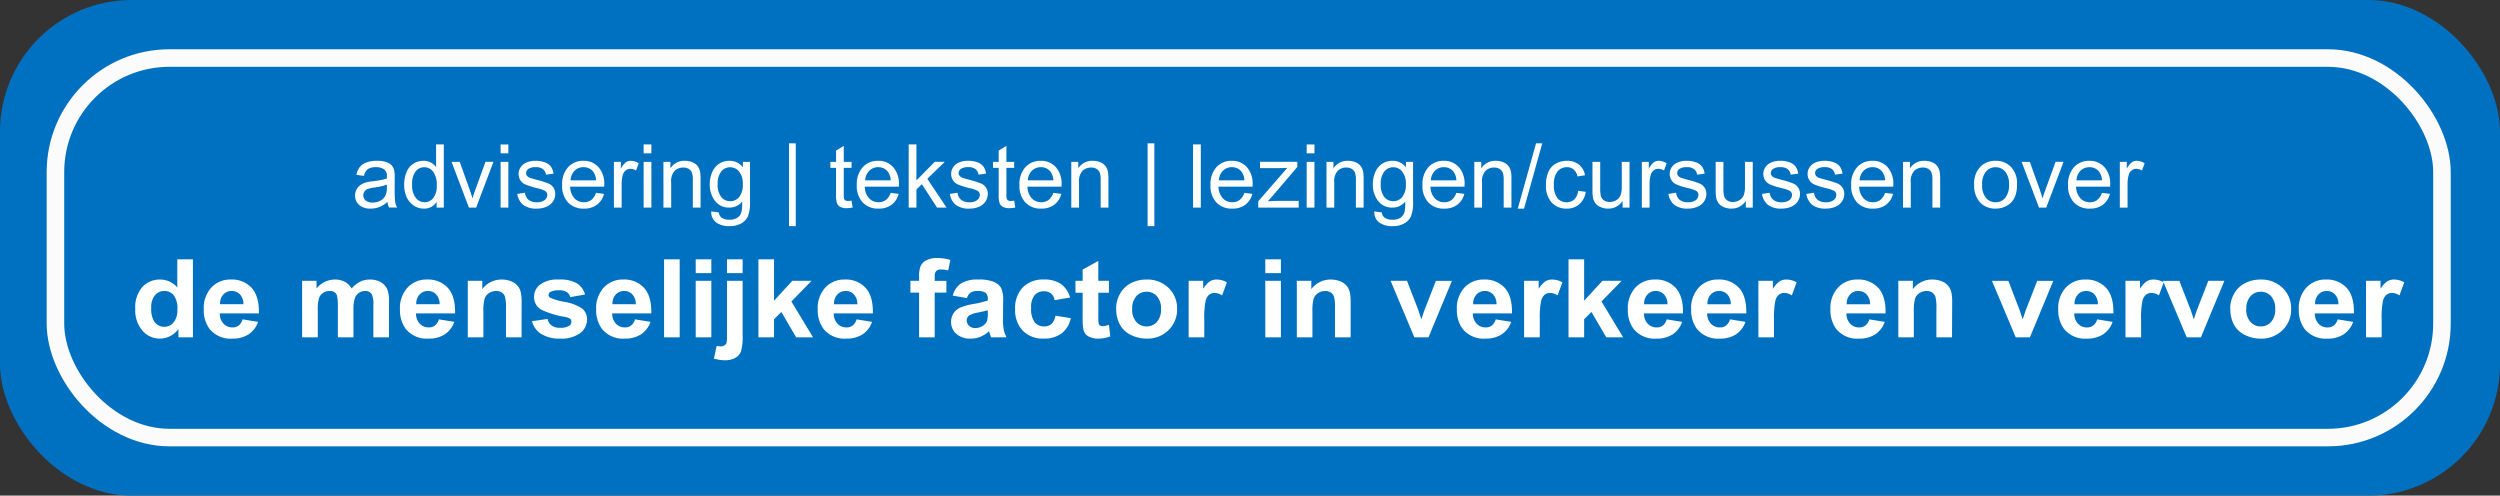
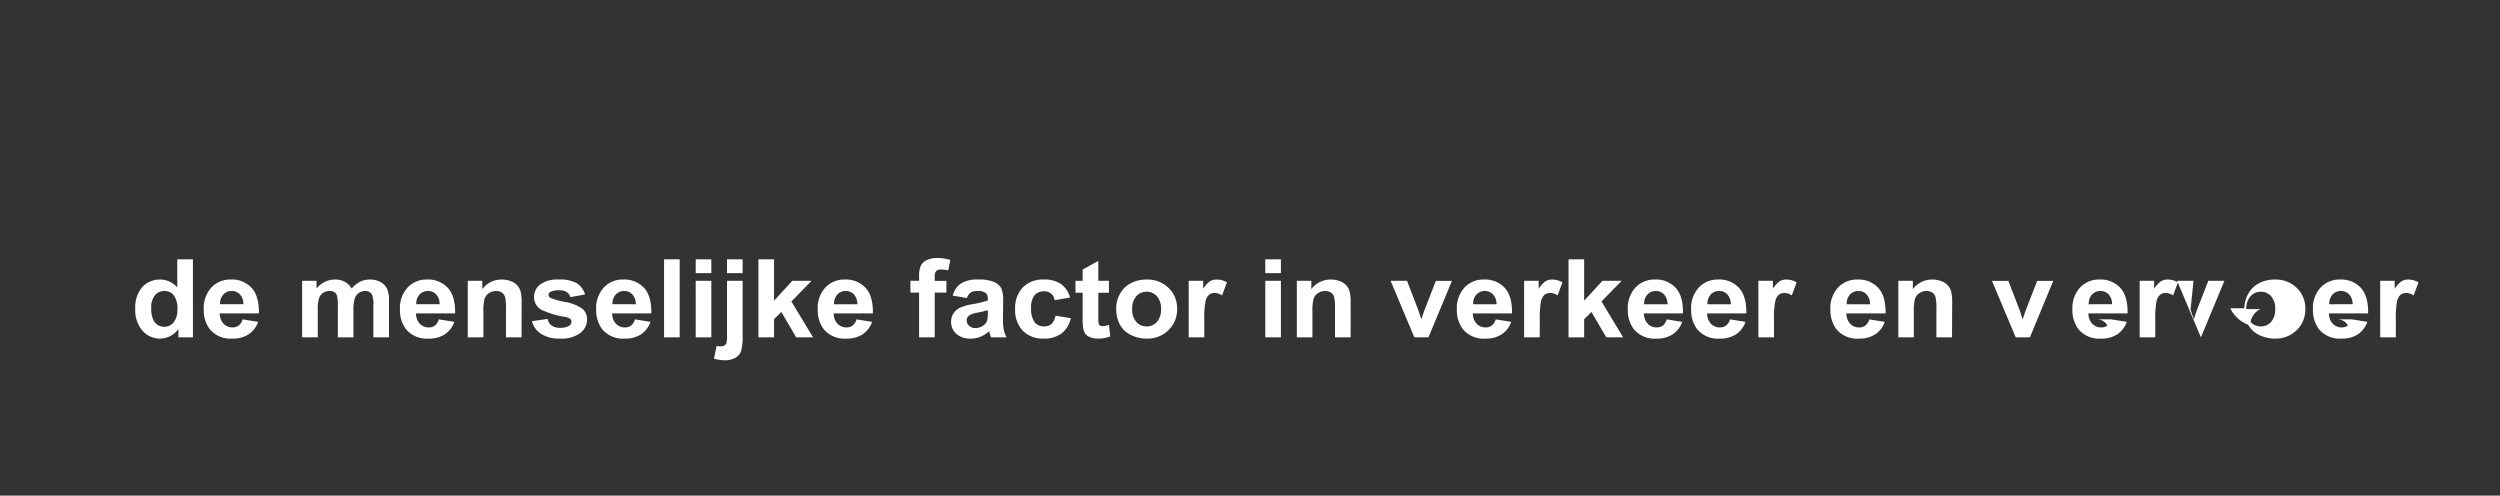
<svg xmlns="http://www.w3.org/2000/svg" width="570" height="113" viewBox="0 0 570 113">
  <rect x="0" y="0" width="570" height="113" fill="#333333" stroke="none" />
  <g id="bord_home" transform="translate(-0.312)">
    <g id="blauw_bord" data-name="blauw bord" transform="translate(0.312)">
-       <rect id="Rectangle_4" data-name="Rectangle 4" width="570" height="113" rx="30" fill="#0070c0" />
      <g id="Rectangle_5" data-name="Rectangle 5" transform="translate(10.642 11.233)" fill="none" stroke="#fbfbfb" stroke-width="4">
        <rect width="548.125" height="90.533" rx="28" stroke="none" />
-         <rect x="2" y="2" width="544.125" height="86.533" rx="26" fill="none" />
      </g>
    </g>
-     <path id="Path_5" data-name="Path 5" d="M8.625-11.4a6.574,6.574,0,0,1-1.888,1.179,5.451,5.451,0,0,1-1.947.344,3.785,3.785,0,0,1-2.639-.84,2.773,2.773,0,0,1-.922-2.146,2.857,2.857,0,0,1,.348-1.4,2.885,2.885,0,0,1,.912-1.017,4.287,4.287,0,0,1,1.27-.579,12.6,12.6,0,0,1,1.57-.265,16.123,16.123,0,0,0,3.149-.609q.01-.363.01-.462a1.953,1.953,0,0,0-.5-1.522,2.953,2.953,0,0,0-2.011-.6,3.115,3.115,0,0,0-1.839.437,2.671,2.671,0,0,0-.878,1.547l-1.727-.236a4.286,4.286,0,0,1,.775-1.792,3.4,3.4,0,0,1,1.56-1.051,6.949,6.949,0,0,1,2.364-.368,6.251,6.251,0,0,1,2.168.314,2.856,2.856,0,0,1,1.226.791,2.782,2.782,0,0,1,.549,1.2,9.966,9.966,0,0,1,.088,1.63v2.357a25.05,25.05,0,0,0,.113,3.118,3.937,3.937,0,0,0,.446,1.252H8.978A3.752,3.752,0,0,1,8.625-11.4Zm-.147-3.948a12.942,12.942,0,0,1-2.884.668,6.664,6.664,0,0,0-1.54.354,1.536,1.536,0,0,0-.7.575,1.511,1.511,0,0,0-.245.84,1.506,1.506,0,0,0,.535,1.179,2.3,2.3,0,0,0,1.565.471A3.638,3.638,0,0,0,7.026-11.7a2.75,2.75,0,0,0,1.167-1.223A4.275,4.275,0,0,0,8.478-14.7ZM19.82-10.109v-1.316a3.239,3.239,0,0,1-2.914,1.552,4.082,4.082,0,0,1-2.291-.688A4.52,4.52,0,0,1,13-12.481a6.643,6.643,0,0,1-.574-2.834,7.424,7.424,0,0,1,.52-2.834A4.1,4.1,0,0,1,14.5-20.1a4.166,4.166,0,0,1,2.325-.678,3.471,3.471,0,0,1,1.677.4,3.508,3.508,0,0,1,1.2,1.036v-5.166h1.756v14.4Zm-5.582-5.206a4.534,4.534,0,0,0,.844,3,2.543,2.543,0,0,0,1.991.992,2.5,2.5,0,0,0,1.967-.948,4.374,4.374,0,0,0,.809-2.893,4.91,4.91,0,0,0-.824-3.143,2.533,2.533,0,0,0-2.031-1,2.445,2.445,0,0,0-1.967.963A4.755,4.755,0,0,0,14.238-15.314Zm12.951,5.206L23.225-20.539h1.864l2.237,6.247q.363,1.012.667,2.1.235-.825.657-1.984l2.315-6.365H32.78L28.837-10.109ZM34.41-22.474v-2.033h1.766v2.033Zm0,12.366V-20.539h1.766v10.431Zm3.808-3.114,1.746-.275a2.445,2.445,0,0,0,.819,1.611,2.853,2.853,0,0,0,1.879.56,2.758,2.758,0,0,0,1.805-.5,1.484,1.484,0,0,0,.589-1.164,1.074,1.074,0,0,0-.52-.943,7.652,7.652,0,0,0-1.805-.6,16.457,16.457,0,0,1-2.693-.85A2.609,2.609,0,0,1,38.9-16.37a2.63,2.63,0,0,1-.387-1.4,2.689,2.689,0,0,1,.319-1.292,2.861,2.861,0,0,1,.868-.987,3.638,3.638,0,0,1,1.123-.516,5.335,5.335,0,0,1,1.525-.211,6.023,6.023,0,0,1,2.153.354,2.929,2.929,0,0,1,1.368.958,3.745,3.745,0,0,1,.608,1.616l-1.727.236a1.891,1.891,0,0,0-.682-1.257,2.492,2.492,0,0,0-1.594-.452,2.884,2.884,0,0,0-1.736.4,1.173,1.173,0,0,0-.52.943.977.977,0,0,0,.216.619,1.557,1.557,0,0,0,.677.471q.265.1,1.56.452a21.7,21.7,0,0,1,2.614.82,2.653,2.653,0,0,1,1.162.928,2.593,2.593,0,0,1,.422,1.513,2.971,2.971,0,0,1-.515,1.665A3.33,3.33,0,0,1,44.869-10.3a5.4,5.4,0,0,1-2.2.427,4.891,4.891,0,0,1-3.1-.845A3.929,3.929,0,0,1,38.218-13.222Zm17.944-.246,1.825.226a4.458,4.458,0,0,1-1.6,2.485,4.8,4.8,0,0,1-2.982.884,4.763,4.763,0,0,1-3.625-1.409,5.511,5.511,0,0,1-1.339-3.953,5.768,5.768,0,0,1,1.354-4.086,4.58,4.58,0,0,1,3.512-1.454,4.451,4.451,0,0,1,3.414,1.424,5.663,5.663,0,0,1,1.324,4.007q0,.157-.01.471H50.266a4.011,4.011,0,0,0,.971,2.632,2.889,2.889,0,0,0,2.178.913,2.7,2.7,0,0,0,1.658-.511A3.39,3.39,0,0,0,56.161-13.468Zm-5.8-2.858h5.817a3.536,3.536,0,0,0-.667-1.974,2.7,2.7,0,0,0-2.188-1.021,2.8,2.8,0,0,0-2.045.815A3.228,3.228,0,0,0,50.364-16.326Zm9.88,6.217V-20.539h1.589v1.581a4.314,4.314,0,0,1,1.123-1.463,1.959,1.959,0,0,1,1.133-.354,3.441,3.441,0,0,1,1.815.57l-.608,1.64A2.524,2.524,0,0,0,64-18.948a1.68,1.68,0,0,0-1.04.349,1.889,1.889,0,0,0-.657.967,6.894,6.894,0,0,0-.294,2.063v5.461Zm6.78-12.366v-2.033H68.79v2.033Zm0,12.366V-20.539H68.79v10.431Zm4.514,0V-20.539h1.589v1.483a3.744,3.744,0,0,1,3.316-1.719,4.345,4.345,0,0,1,1.731.339,2.724,2.724,0,0,1,1.182.889,3.414,3.414,0,0,1,.549,1.306,10.136,10.136,0,0,1,.1,1.719v6.414H78.238v-6.345a4.769,4.769,0,0,0-.206-1.616,1.7,1.7,0,0,0-.731-.854,2.322,2.322,0,0,0-1.231-.319,2.859,2.859,0,0,0-1.947.717,3.54,3.54,0,0,0-.819,2.721v5.7Zm10.91.864,1.717.255a1.639,1.639,0,0,0,.6,1.159,2.937,2.937,0,0,0,1.8.491,3.15,3.15,0,0,0,1.893-.491,2.417,2.417,0,0,0,.9-1.375,11.3,11.3,0,0,0,.128-2.269A3.63,3.63,0,0,1,86.6-10.109a3.93,3.93,0,0,1-3.326-1.552,5.981,5.981,0,0,1-1.177-3.722,6.936,6.936,0,0,1,.54-2.755,4.321,4.321,0,0,1,1.565-1.95,4.221,4.221,0,0,1,2.408-.688,3.733,3.733,0,0,1,3.041,1.493v-1.257h1.628v9.016a8.561,8.561,0,0,1-.5,3.452,3.626,3.626,0,0,1-1.57,1.606,5.434,5.434,0,0,1-2.644.589,4.981,4.981,0,0,1-3.012-.84A2.841,2.841,0,0,1,82.448-9.244Zm1.462-6.266a4.529,4.529,0,0,0,.814,3,2.584,2.584,0,0,0,2.04.943,2.608,2.608,0,0,0,2.04-.938,4.382,4.382,0,0,0,.824-2.942,4.281,4.281,0,0,0-.849-2.888,2.623,2.623,0,0,0-2.045-.972,2.548,2.548,0,0,0-2,.958A4.256,4.256,0,0,0,83.91-15.511Zm16.258,9.635V-24.753h1.54V-5.875Zm14.257-5.815.255,1.562a6.542,6.542,0,0,1-1.334.157,3.017,3.017,0,0,1-1.491-.3,1.7,1.7,0,0,1-.746-.8,6.337,6.337,0,0,1-.216-2.087v-6H109.6v-1.375h1.295v-2.583l1.756-1.061v3.644h1.776v1.375h-1.776v6.1a3.084,3.084,0,0,0,.093.972.736.736,0,0,0,.3.344,1.174,1.174,0,0,0,.6.128A5.737,5.737,0,0,0,114.424-11.69Zm8.919-1.778,1.825.226a4.458,4.458,0,0,1-1.6,2.485,4.8,4.8,0,0,1-2.982.884,4.763,4.763,0,0,1-3.625-1.409,5.511,5.511,0,0,1-1.339-3.953,5.768,5.768,0,0,1,1.354-4.086,4.58,4.58,0,0,1,3.512-1.454,4.451,4.451,0,0,1,3.414,1.424,5.663,5.663,0,0,1,1.324,4.007q0,.157-.01.471h-7.769a4.011,4.011,0,0,0,.971,2.632,2.889,2.889,0,0,0,2.178.913,2.7,2.7,0,0,0,1.658-.511A3.39,3.39,0,0,0,123.343-13.468Zm-5.8-2.858h5.817A3.536,3.536,0,0,0,122.7-18.3a2.7,2.7,0,0,0-2.188-1.021,2.8,2.8,0,0,0-2.045.815A3.228,3.228,0,0,0,117.545-16.326Zm9.909,6.217v-14.4h1.766V-16.3l4.179-4.243h2.286L131.7-16.67l4.385,6.561H133.91l-3.443-5.333-1.246,1.2v4.135Zm9.39-3.114,1.746-.275a2.445,2.445,0,0,0,.819,1.611,2.853,2.853,0,0,0,1.879.56,2.757,2.757,0,0,0,1.805-.5,1.484,1.484,0,0,0,.589-1.164,1.074,1.074,0,0,0-.52-.943,7.652,7.652,0,0,0-1.805-.6,16.458,16.458,0,0,1-2.693-.85,2.609,2.609,0,0,1-1.138-.992,2.63,2.63,0,0,1-.387-1.4,2.689,2.689,0,0,1,.319-1.292,2.861,2.861,0,0,1,.868-.987,3.638,3.638,0,0,1,1.123-.516,5.335,5.335,0,0,1,1.525-.211,6.023,6.023,0,0,1,2.153.354,2.929,2.929,0,0,1,1.368.958,3.745,3.745,0,0,1,.608,1.616l-1.727.236a1.891,1.891,0,0,0-.682-1.257,2.492,2.492,0,0,0-1.594-.452,2.884,2.884,0,0,0-1.736.4,1.173,1.173,0,0,0-.52.943.977.977,0,0,0,.216.619,1.557,1.557,0,0,0,.677.471q.265.1,1.56.452a21.693,21.693,0,0,1,2.614.82,2.653,2.653,0,0,1,1.162.928,2.593,2.593,0,0,1,.422,1.513,2.971,2.971,0,0,1-.515,1.665A3.33,3.33,0,0,1,143.5-10.3a5.4,5.4,0,0,1-2.2.427,4.891,4.891,0,0,1-3.1-.845A3.929,3.929,0,0,1,136.844-13.222Zm14.667,1.532.255,1.562a6.542,6.542,0,0,1-1.334.157,3.017,3.017,0,0,1-1.491-.3,1.7,1.7,0,0,1-.746-.8,6.338,6.338,0,0,1-.216-2.087v-6h-1.295v-1.375h1.295v-2.583l1.756-1.061v3.644h1.776v1.375h-1.776v6.1a3.084,3.084,0,0,0,.093.972.736.736,0,0,0,.3.344,1.174,1.174,0,0,0,.6.128A5.737,5.737,0,0,0,151.511-11.69Zm8.919-1.778,1.825.226a4.458,4.458,0,0,1-1.6,2.485,4.8,4.8,0,0,1-2.982.884,4.762,4.762,0,0,1-3.625-1.409,5.511,5.511,0,0,1-1.339-3.953,5.768,5.768,0,0,1,1.354-4.086,4.58,4.58,0,0,1,3.512-1.454,4.451,4.451,0,0,1,3.414,1.424,5.663,5.663,0,0,1,1.324,4.007q0,.157-.01.471h-7.769a4.011,4.011,0,0,0,.971,2.632,2.889,2.889,0,0,0,2.178.913,2.7,2.7,0,0,0,1.658-.511A3.39,3.39,0,0,0,160.43-13.468Zm-5.8-2.858h5.817a3.536,3.536,0,0,0-.667-1.974,2.705,2.705,0,0,0-2.188-1.021,2.8,2.8,0,0,0-2.045.815A3.228,3.228,0,0,0,154.632-16.326Zm9.9,6.217V-20.539h1.589v1.483a3.744,3.744,0,0,1,3.316-1.719,4.345,4.345,0,0,1,1.731.339,2.724,2.724,0,0,1,1.182.889,3.414,3.414,0,0,1,.549,1.306,10.133,10.133,0,0,1,.1,1.719v6.414h-1.766v-6.345a4.769,4.769,0,0,0-.206-1.616,1.7,1.7,0,0,0-.731-.854,2.322,2.322,0,0,0-1.231-.319,2.859,2.859,0,0,0-1.947.717,3.54,3.54,0,0,0-.819,2.721v5.7Zm17.4,4.233V-24.753h1.54V-5.875Zm10.362-4.233v-14.4h1.766v14.4Zm11.695-3.359,1.825.226a4.458,4.458,0,0,1-1.6,2.485,4.8,4.8,0,0,1-2.982.884,4.763,4.763,0,0,1-3.625-1.409,5.511,5.511,0,0,1-1.339-3.953,5.768,5.768,0,0,1,1.354-4.086,4.58,4.58,0,0,1,3.512-1.454,4.451,4.451,0,0,1,3.414,1.424,5.663,5.663,0,0,1,1.324,4.007q0,.157-.01.471h-7.769a4.011,4.011,0,0,0,.971,2.632,2.889,2.889,0,0,0,2.178.913,2.7,2.7,0,0,0,1.658-.511A3.39,3.39,0,0,0,203.985-13.468Zm-5.8-2.858H204a3.536,3.536,0,0,0-.667-1.974,2.705,2.705,0,0,0-2.188-1.021,2.8,2.8,0,0,0-2.045.815A3.228,3.228,0,0,0,198.187-16.326Zm8.968,6.217v-1.434l6.632-7.622q-1.128.059-1.991.059h-4.248v-1.434h8.515v1.169l-5.641,6.62-1.089,1.208q1.187-.088,2.227-.088h4.817v1.522ZM218.2-22.474v-2.033h1.766v2.033Zm0,12.366V-20.539h1.766v10.431Zm4.514,0V-20.539h1.589v1.483a3.744,3.744,0,0,1,3.316-1.719,4.345,4.345,0,0,1,1.731.339,2.724,2.724,0,0,1,1.182.889,3.415,3.415,0,0,1,.549,1.306,10.136,10.136,0,0,1,.1,1.719v6.414h-1.766v-6.345a4.768,4.768,0,0,0-.206-1.616,1.7,1.7,0,0,0-.731-.854,2.322,2.322,0,0,0-1.231-.319,2.859,2.859,0,0,0-1.947.717,3.54,3.54,0,0,0-.819,2.721v5.7Zm10.91.864,1.717.255a1.638,1.638,0,0,0,.6,1.159,2.937,2.937,0,0,0,1.8.491,3.15,3.15,0,0,0,1.893-.491,2.417,2.417,0,0,0,.9-1.375,11.3,11.3,0,0,0,.128-2.269,3.63,3.63,0,0,1-2.884,1.365,3.93,3.93,0,0,1-3.326-1.552,5.981,5.981,0,0,1-1.177-3.722,6.936,6.936,0,0,1,.54-2.755,4.321,4.321,0,0,1,1.565-1.95,4.221,4.221,0,0,1,2.408-.688,3.733,3.733,0,0,1,3.041,1.493v-1.257h1.628v9.016a8.561,8.561,0,0,1-.5,3.452,3.626,3.626,0,0,1-1.57,1.606,5.434,5.434,0,0,1-2.644.589,4.981,4.981,0,0,1-3.012-.84A2.841,2.841,0,0,1,233.626-9.244Zm1.462-6.266a4.529,4.529,0,0,0,.814,3,2.584,2.584,0,0,0,2.04.943,2.608,2.608,0,0,0,2.04-.938,4.382,4.382,0,0,0,.824-2.942,4.281,4.281,0,0,0-.849-2.888,2.623,2.623,0,0,0-2.045-.972,2.548,2.548,0,0,0-2,.958A4.256,4.256,0,0,0,235.088-15.511Zm17.228,2.043,1.825.226a4.458,4.458,0,0,1-1.6,2.485,4.8,4.8,0,0,1-2.982.884,4.763,4.763,0,0,1-3.625-1.409,5.511,5.511,0,0,1-1.339-3.953,5.768,5.768,0,0,1,1.354-4.086,4.58,4.58,0,0,1,3.512-1.454,4.451,4.451,0,0,1,3.414,1.424,5.663,5.663,0,0,1,1.324,4.007q0,.157-.01.471H246.42a4.011,4.011,0,0,0,.971,2.632,2.889,2.889,0,0,0,2.178.913,2.7,2.7,0,0,0,1.658-.511A3.39,3.39,0,0,0,252.316-13.468Zm-5.8-2.858h5.817a3.536,3.536,0,0,0-.667-1.974,2.705,2.705,0,0,0-2.188-1.021,2.8,2.8,0,0,0-2.045.815A3.228,3.228,0,0,0,246.518-16.326Zm9.9,6.217V-20.539h1.589v1.483a3.744,3.744,0,0,1,3.316-1.719,4.346,4.346,0,0,1,1.731.339,2.724,2.724,0,0,1,1.182.889,3.413,3.413,0,0,1,.549,1.306,10.127,10.127,0,0,1,.1,1.719v6.414h-1.766v-6.345a4.769,4.769,0,0,0-.206-1.616,1.7,1.7,0,0,0-.731-.854,2.322,2.322,0,0,0-1.231-.319,2.859,2.859,0,0,0-1.947.717,3.54,3.54,0,0,0-.819,2.721v5.7Zm9.909.246,4.169-14.89h1.413L267.75-9.863Zm13.765-4.066,1.736.226a4.511,4.511,0,0,1-1.457,2.814,4.241,4.241,0,0,1-2.879,1.017,4.47,4.47,0,0,1-3.438-1.4,5.683,5.683,0,0,1-1.3-4.012,7.268,7.268,0,0,1,.559-2.956,3.9,3.9,0,0,1,1.7-1.9,5.045,5.045,0,0,1,2.487-.634,4.319,4.319,0,0,1,2.776.859,3.942,3.942,0,0,1,1.383,2.441l-1.717.265a2.855,2.855,0,0,0-.868-1.581,2.245,2.245,0,0,0-1.506-.53,2.739,2.739,0,0,0-2.168.958,4.55,4.55,0,0,0-.834,3.03,4.7,4.7,0,0,0,.8,3.055,2.616,2.616,0,0,0,2.1.953,2.472,2.472,0,0,0,1.736-.638A3.17,3.17,0,0,0,280.092-13.929Zm10.135,3.821v-1.532a3.812,3.812,0,0,1-3.306,1.768,4.208,4.208,0,0,1-1.722-.354,2.835,2.835,0,0,1-1.187-.889,3.333,3.333,0,0,1-.544-1.311,8.985,8.985,0,0,1-.108-1.65v-6.463h1.766v5.785a10.322,10.322,0,0,0,.108,1.866,1.844,1.844,0,0,0,.706,1.1,2.187,2.187,0,0,0,1.334.4,2.9,2.9,0,0,0,1.491-.408,2.266,2.266,0,0,0,.986-1.11,5.575,5.575,0,0,0,.289-2.038v-5.589h1.766v10.431Zm4.386,0V-20.539H296.2v1.581a4.314,4.314,0,0,1,1.123-1.463,1.959,1.959,0,0,1,1.133-.354,3.441,3.441,0,0,1,1.815.57l-.608,1.64a2.524,2.524,0,0,0-1.295-.383,1.68,1.68,0,0,0-1.04.349,1.889,1.889,0,0,0-.657.967,6.894,6.894,0,0,0-.294,2.063v5.461Zm6.064-3.114,1.746-.275a2.444,2.444,0,0,0,.819,1.611,2.853,2.853,0,0,0,1.879.56,2.757,2.757,0,0,0,1.805-.5,1.484,1.484,0,0,0,.589-1.164,1.074,1.074,0,0,0-.52-.943,7.653,7.653,0,0,0-1.805-.6,16.459,16.459,0,0,1-2.693-.85,2.609,2.609,0,0,1-1.138-.992,2.63,2.63,0,0,1-.388-1.4,2.689,2.689,0,0,1,.319-1.292,2.861,2.861,0,0,1,.868-.987,3.637,3.637,0,0,1,1.123-.516,5.335,5.335,0,0,1,1.525-.211,6.023,6.023,0,0,1,2.153.354,2.929,2.929,0,0,1,1.368.958,3.745,3.745,0,0,1,.608,1.616l-1.727.236a1.891,1.891,0,0,0-.682-1.257,2.492,2.492,0,0,0-1.594-.452,2.884,2.884,0,0,0-1.736.4,1.173,1.173,0,0,0-.52.943.977.977,0,0,0,.216.619,1.557,1.557,0,0,0,.677.471q.265.1,1.56.452a21.694,21.694,0,0,1,2.614.82,2.653,2.653,0,0,1,1.162.928,2.593,2.593,0,0,1,.422,1.513,2.971,2.971,0,0,1-.515,1.665,3.33,3.33,0,0,1-1.486,1.208,5.4,5.4,0,0,1-2.2.427,4.891,4.891,0,0,1-3.1-.845A3.93,3.93,0,0,1,300.677-13.222Zm17.64,3.114v-1.532a3.812,3.812,0,0,1-3.306,1.768,4.209,4.209,0,0,1-1.722-.354,2.836,2.836,0,0,1-1.187-.889,3.333,3.333,0,0,1-.544-1.311,8.989,8.989,0,0,1-.108-1.65v-6.463h1.766v5.785a10.319,10.319,0,0,0,.108,1.866,1.844,1.844,0,0,0,.706,1.1,2.187,2.187,0,0,0,1.334.4,2.9,2.9,0,0,0,1.491-.408,2.265,2.265,0,0,0,.986-1.11,5.576,5.576,0,0,0,.289-2.038v-5.589H319.9v10.431Zm3.7-3.114,1.746-.275a2.444,2.444,0,0,0,.819,1.611,2.852,2.852,0,0,0,1.879.56,2.758,2.758,0,0,0,1.805-.5,1.484,1.484,0,0,0,.589-1.164,1.074,1.074,0,0,0-.52-.943,7.651,7.651,0,0,0-1.8-.6,16.456,16.456,0,0,1-2.693-.85,2.61,2.61,0,0,1-1.138-.992,2.63,2.63,0,0,1-.388-1.4,2.689,2.689,0,0,1,.319-1.292,2.861,2.861,0,0,1,.868-.987,3.637,3.637,0,0,1,1.123-.516,5.335,5.335,0,0,1,1.525-.211,6.023,6.023,0,0,1,2.153.354,2.928,2.928,0,0,1,1.368.958,3.745,3.745,0,0,1,.608,1.616l-1.727.236a1.891,1.891,0,0,0-.682-1.257,2.492,2.492,0,0,0-1.594-.452,2.884,2.884,0,0,0-1.736.4,1.173,1.173,0,0,0-.52.943.977.977,0,0,0,.216.619,1.557,1.557,0,0,0,.677.471q.265.1,1.56.452a21.7,21.7,0,0,1,2.614.82,2.653,2.653,0,0,1,1.162.928,2.593,2.593,0,0,1,.422,1.513,2.97,2.97,0,0,1-.515,1.665,3.329,3.329,0,0,1-1.486,1.208,5.4,5.4,0,0,1-2.2.427,4.891,4.891,0,0,1-3.1-.845A3.93,3.93,0,0,1,322.017-13.222Zm10.106,0,1.746-.275a2.445,2.445,0,0,0,.819,1.611,2.852,2.852,0,0,0,1.879.56,2.757,2.757,0,0,0,1.8-.5,1.484,1.484,0,0,0,.589-1.164,1.074,1.074,0,0,0-.52-.943,7.652,7.652,0,0,0-1.805-.6,16.457,16.457,0,0,1-2.693-.85,2.609,2.609,0,0,1-1.138-.992,2.63,2.63,0,0,1-.388-1.4,2.689,2.689,0,0,1,.319-1.292,2.861,2.861,0,0,1,.868-.987,3.638,3.638,0,0,1,1.123-.516,5.335,5.335,0,0,1,1.525-.211,6.023,6.023,0,0,1,2.153.354,2.928,2.928,0,0,1,1.368.958,3.744,3.744,0,0,1,.608,1.616l-1.727.236a1.891,1.891,0,0,0-.682-1.257,2.492,2.492,0,0,0-1.594-.452,2.884,2.884,0,0,0-1.736.4,1.173,1.173,0,0,0-.52.943.977.977,0,0,0,.216.619,1.557,1.557,0,0,0,.677.471q.265.1,1.56.452a21.7,21.7,0,0,1,2.614.82,2.653,2.653,0,0,1,1.162.928,2.593,2.593,0,0,1,.422,1.513,2.971,2.971,0,0,1-.515,1.665,3.33,3.33,0,0,1-1.486,1.208,5.4,5.4,0,0,1-2.2.427,4.891,4.891,0,0,1-3.1-.845A3.929,3.929,0,0,1,332.122-13.222Zm17.944-.246,1.825.226a4.458,4.458,0,0,1-1.6,2.485,4.8,4.8,0,0,1-2.982.884,4.763,4.763,0,0,1-3.625-1.409,5.511,5.511,0,0,1-1.339-3.953,5.768,5.768,0,0,1,1.354-4.086,4.58,4.58,0,0,1,3.512-1.454,4.451,4.451,0,0,1,3.414,1.424,5.663,5.663,0,0,1,1.324,4.007q0,.157-.01.471h-7.769a4.01,4.01,0,0,0,.971,2.632,2.889,2.889,0,0,0,2.178.913,2.7,2.7,0,0,0,1.658-.511A3.391,3.391,0,0,0,350.066-13.468Zm-5.8-2.858h5.817a3.536,3.536,0,0,0-.667-1.974,2.7,2.7,0,0,0-2.188-1.021,2.8,2.8,0,0,0-2.045.815A3.228,3.228,0,0,0,344.269-16.326Zm9.9,6.217V-20.539h1.589v1.483a3.744,3.744,0,0,1,3.316-1.719,4.346,4.346,0,0,1,1.731.339,2.724,2.724,0,0,1,1.182.889,3.415,3.415,0,0,1,.549,1.306,10.139,10.139,0,0,1,.1,1.719v6.414h-1.766v-6.345a4.769,4.769,0,0,0-.206-1.616,1.7,1.7,0,0,0-.731-.854,2.322,2.322,0,0,0-1.231-.319,2.859,2.859,0,0,0-1.947.717,3.54,3.54,0,0,0-.819,2.721v5.7Zm16.219-5.215A5.38,5.38,0,0,1,372-19.616a4.844,4.844,0,0,1,3.277-1.159,4.671,4.671,0,0,1,3.512,1.409,5.366,5.366,0,0,1,1.364,3.894,6.908,6.908,0,0,1-.6,3.168,4.273,4.273,0,0,1-1.756,1.792,5.108,5.108,0,0,1-2.516.638,4.68,4.68,0,0,1-3.536-1.4A5.615,5.615,0,0,1,370.387-15.324Zm1.815,0a4.447,4.447,0,0,0,.873,3,2.8,2.8,0,0,0,2.2,1,2.781,2.781,0,0,0,2.188-1,4.552,4.552,0,0,0,.873-3.055,4.313,4.313,0,0,0-.878-2.932,2.791,2.791,0,0,0-2.183-1,2.8,2.8,0,0,0-2.2.992A4.427,4.427,0,0,0,372.2-15.324Zm12.97,5.215-3.963-10.431h1.864l2.237,6.247q.363,1.012.667,2.1.235-.825.657-1.984l2.315-6.365h1.815L386.82-10.109Zm14.344-3.359,1.825.226a4.458,4.458,0,0,1-1.6,2.485,4.8,4.8,0,0,1-2.982.884,4.763,4.763,0,0,1-3.625-1.409,5.511,5.511,0,0,1-1.339-3.953,5.768,5.768,0,0,1,1.354-4.086,4.58,4.58,0,0,1,3.512-1.454,4.451,4.451,0,0,1,3.414,1.424,5.663,5.663,0,0,1,1.324,4.007q0,.157-.01.471H393.62a4.011,4.011,0,0,0,.971,2.632,2.889,2.889,0,0,0,2.178.913,2.7,2.7,0,0,0,1.658-.511A3.391,3.391,0,0,0,399.515-13.468Zm-5.8-2.858h5.817a3.536,3.536,0,0,0-.667-1.974,2.705,2.705,0,0,0-2.188-1.021,2.8,2.8,0,0,0-2.045.815A3.228,3.228,0,0,0,393.718-16.326Zm9.88,6.217V-20.539h1.589v1.581a4.315,4.315,0,0,1,1.123-1.463,1.959,1.959,0,0,1,1.133-.354,3.441,3.441,0,0,1,1.815.57l-.608,1.64a2.524,2.524,0,0,0-1.295-.383,1.681,1.681,0,0,0-1.04.349,1.889,1.889,0,0,0-.657.967,6.893,6.893,0,0,0-.294,2.063v5.461Z" transform="translate(80.039 57.438)" fill="#fff" />
-     <path id="Path_4" data-name="Path 4" d="M14.869-12.487H11.56V-14.38a5.281,5.281,0,0,1-1.946,1.644,5.174,5.174,0,0,1-2.263.54,5.223,5.223,0,0,1-3.974-1.79,7.077,7.077,0,0,1-1.654-4.993,6.992,6.992,0,0,1,1.61-4.981,5.358,5.358,0,0,1,4.069-1.7,5.131,5.131,0,0,1,3.9,1.8v-6.406h3.562ZM5.361-19.209a5.686,5.686,0,0,0,.6,2.985,2.716,2.716,0,0,0,2.409,1.335,2.664,2.664,0,0,0,2.092-1,4.479,4.479,0,0,0,.862-2.991,4.894,4.894,0,0,0-.837-3.2,2.694,2.694,0,0,0-2.142-.977,2.725,2.725,0,0,0-2.123.965A4.228,4.228,0,0,0,5.361-19.209Zm20.816,2.621,3.55.57a5.6,5.6,0,0,1-2.161,2.845,6.562,6.562,0,0,1-3.7.977,6.138,6.138,0,0,1-5.2-2.2,7.152,7.152,0,0,1-1.331-4.441,6.926,6.926,0,0,1,1.749-5.017,5.886,5.886,0,0,1,4.424-1.814,6.106,6.106,0,0,1,4.741,1.9q1.737,1.9,1.661,5.818H20.992a3.361,3.361,0,0,0,.862,2.36,2.755,2.755,0,0,0,2.054.843,2.246,2.246,0,0,0,1.407-.437A2.679,2.679,0,0,0,26.177-16.588Zm.2-3.446a3.2,3.2,0,0,0-.8-2.251,2.5,2.5,0,0,0-1.851-.77,2.525,2.525,0,0,0-1.927.813,3.06,3.06,0,0,0-.748,2.208Zm13.387-5.338h3.283v1.759a5.365,5.365,0,0,1,4.2-2.05,4.684,4.684,0,0,1,2.244.51,4,4,0,0,1,1.559,1.541,6.164,6.164,0,0,1,1.914-1.541,4.867,4.867,0,0,1,2.193-.51,5.061,5.061,0,0,1,2.51.576A3.582,3.582,0,0,1,59.2-23.394a7.051,7.051,0,0,1,.368,2.669v8.238H56.007v-7.365a5.269,5.269,0,0,0-.368-2.475,1.712,1.712,0,0,0-1.521-.728,2.5,2.5,0,0,0-1.407.437,2.43,2.43,0,0,0-.951,1.28,8.833,8.833,0,0,0-.292,2.663v6.188H47.906v-7.061a9.387,9.387,0,0,0-.19-2.427,1.551,1.551,0,0,0-.589-.813,1.927,1.927,0,0,0-1.084-.267,2.68,2.68,0,0,0-1.483.425,2.341,2.341,0,0,0-.944,1.225,8.736,8.736,0,0,0-.285,2.657v6.261H39.768Zm31.148,8.784,3.55.57A5.6,5.6,0,0,1,72.3-13.173a6.562,6.562,0,0,1-3.7.977,6.138,6.138,0,0,1-5.2-2.2,7.152,7.152,0,0,1-1.331-4.441,6.926,6.926,0,0,1,1.749-5.017,5.886,5.886,0,0,1,4.424-1.814,6.106,6.106,0,0,1,4.741,1.9q1.737,1.9,1.661,5.818H65.731a3.361,3.361,0,0,0,.862,2.36,2.755,2.755,0,0,0,2.054.843,2.246,2.246,0,0,0,1.407-.437A2.679,2.679,0,0,0,70.916-16.588Zm.2-3.446a3.2,3.2,0,0,0-.8-2.251,2.5,2.5,0,0,0-1.851-.77,2.525,2.525,0,0,0-1.927.813,3.06,3.06,0,0,0-.748,2.208Zm18.686,7.547H86.243v-6.576a9.743,9.743,0,0,0-.228-2.7,1.9,1.9,0,0,0-.742-.952,2.189,2.189,0,0,0-1.236-.34,2.947,2.947,0,0,0-1.661.485,2.459,2.459,0,0,0-1.008,1.286,10.657,10.657,0,0,0-.273,2.96v5.836H77.533V-25.372h3.309v1.893a5.47,5.47,0,0,1,4.437-2.184,5.554,5.554,0,0,1,2.155.406,3.6,3.6,0,0,1,1.477,1.037,3.688,3.688,0,0,1,.7,1.432,10.205,10.205,0,0,1,.2,2.293Zm2.358-3.676,3.575-.522a2.489,2.489,0,0,0,.925,1.511,3.23,3.23,0,0,0,1.952.516,3.647,3.647,0,0,0,2.079-.485,1.068,1.068,0,0,0,.469-.91.874.874,0,0,0-.254-.643,2.909,2.909,0,0,0-1.192-.449,19.821,19.821,0,0,1-5.464-1.662,3.283,3.283,0,0,1-1.6-2.9,3.515,3.515,0,0,1,1.382-2.815,6.66,6.66,0,0,1,4.285-1.14,7.748,7.748,0,0,1,4.107.861,4.41,4.41,0,0,1,1.851,2.548l-3.36.595a1.988,1.988,0,0,0-.818-1.153,3.1,3.1,0,0,0-1.718-.4,4.017,4.017,0,0,0-2.016.376.8.8,0,0,0-.406.692.746.746,0,0,0,.355.619,13.8,13.8,0,0,0,3.328.958,10.154,10.154,0,0,1,3.974,1.517,3.091,3.091,0,0,1,1.116,2.536,3.832,3.832,0,0,1-1.547,3.045A7.061,7.061,0,0,1,98.616-12.2a7.768,7.768,0,0,1-4.355-1.068A4.924,4.924,0,0,1,92.163-16.163Zm23.491-.425,3.55.57a5.6,5.6,0,0,1-2.161,2.845,6.562,6.562,0,0,1-3.7.977,6.138,6.138,0,0,1-5.2-2.2,7.152,7.152,0,0,1-1.331-4.441,6.926,6.926,0,0,1,1.749-5.017,5.886,5.886,0,0,1,4.424-1.814,6.106,6.106,0,0,1,4.741,1.9q1.737,1.9,1.661,5.818h-8.925a3.361,3.361,0,0,0,.862,2.36,2.755,2.755,0,0,0,2.054.843,2.246,2.246,0,0,0,1.407-.437A2.679,2.679,0,0,0,115.654-16.588Zm.2-3.446a3.2,3.2,0,0,0-.8-2.251,2.5,2.5,0,0,0-1.851-.77,2.525,2.525,0,0,0-1.927.813,3.06,3.06,0,0,0-.748,2.208Zm6.44,7.547V-30.274h3.562v17.787Zm7.213-14.632v-3.155h3.562v3.155Zm0,14.632V-25.372h3.562v12.885Zm7.137-14.632v-3.155h3.562v3.155Zm3.562,1.747v12.485a12.407,12.407,0,0,1-.336,3.476,2.84,2.84,0,0,1-1.293,1.583,4.711,4.711,0,0,1-2.44.57,7.864,7.864,0,0,1-1.147-.091,13.067,13.067,0,0,1-1.325-.273l.621-2.912q.254.049.475.079a3.054,3.054,0,0,0,.412.03,1.624,1.624,0,0,0,.894-.224,1.092,1.092,0,0,0,.463-.54,8.466,8.466,0,0,0,.114-1.893V-25.372Zm3.6,12.885V-30.274h3.562v9.439l4.171-4.538h4.386l-4.6,4.708,4.932,8.178h-3.841l-3.385-5.787-1.661,1.662v4.125Zm22.363-4.1,3.55.57a5.6,5.6,0,0,1-2.161,2.845,6.562,6.562,0,0,1-3.7.977,6.138,6.138,0,0,1-5.2-2.2,7.152,7.152,0,0,1-1.331-4.441,6.926,6.926,0,0,1,1.749-5.017,5.886,5.886,0,0,1,4.424-1.814,6.106,6.106,0,0,1,4.741,1.9q1.737,1.9,1.661,5.818h-8.925a3.361,3.361,0,0,0,.862,2.36,2.755,2.755,0,0,0,2.054.843,2.246,2.246,0,0,0,1.407-.437A2.678,2.678,0,0,0,166.174-16.588Zm.2-3.446a3.2,3.2,0,0,0-.8-2.251,2.5,2.5,0,0,0-1.851-.77,2.525,2.525,0,0,0-1.927.813,3.06,3.06,0,0,0-.748,2.208Zm12.094-5.338h1.978v-.971a6.2,6.2,0,0,1,.361-2.427,2.791,2.791,0,0,1,1.331-1.3,5.3,5.3,0,0,1,2.453-.5,10.326,10.326,0,0,1,2.979.437l-.482,2.378a7.337,7.337,0,0,0-1.635-.194,1.5,1.5,0,0,0-1.109.346,1.939,1.939,0,0,0-.336,1.329v.91h2.662v2.681h-2.662v10.2h-3.562v-10.2h-1.978Zm12.868,3.931L188.106-22a4.81,4.81,0,0,1,1.876-2.766,7.109,7.109,0,0,1,3.955-.9,8.867,8.867,0,0,1,3.55.54,3.5,3.5,0,0,1,1.642,1.371A6.761,6.761,0,0,1,199.6-20.7l-.038,3.98a13.235,13.235,0,0,0,.171,2.505,7.106,7.106,0,0,0,.64,1.729h-3.524q-.139-.34-.342-1.007-.089-.3-.127-.4a6.443,6.443,0,0,1-1.952,1.274,5.809,5.809,0,0,1-2.219.425,4.715,4.715,0,0,1-3.277-1.08,3.516,3.516,0,0,1-1.2-2.73,3.545,3.545,0,0,1,.545-1.947,3.513,3.513,0,0,1,1.528-1.31,12.343,12.343,0,0,1,2.833-.795,20.116,20.116,0,0,0,3.461-.837v-.34a1.722,1.722,0,0,0-.507-1.4,3.145,3.145,0,0,0-1.914-.419,2.638,2.638,0,0,0-1.483.358A2.485,2.485,0,0,0,191.338-21.441Zm4.767,2.766q-.685.218-2.168.522a6.734,6.734,0,0,0-1.94.595,1.408,1.408,0,0,0-.7,1.2,1.639,1.639,0,0,0,.558,1.238,2,2,0,0,0,1.42.522,3.176,3.176,0,0,0,1.838-.607,2.141,2.141,0,0,0,.849-1.128A6.453,6.453,0,0,0,196.105-18Zm18.75-2.888-3.512.607a2.406,2.406,0,0,0-.805-1.517,2.5,2.5,0,0,0-1.629-.51,2.717,2.717,0,0,0-2.123.88,4.366,4.366,0,0,0-.792,2.942,5.043,5.043,0,0,0,.805,3.239,2.693,2.693,0,0,0,2.161.946,2.468,2.468,0,0,0,1.661-.552,3.263,3.263,0,0,0,.913-1.9l3.5.57a5.9,5.9,0,0,1-2.092,3.482A6.679,6.679,0,0,1,208.8-12.2a6.309,6.309,0,0,1-4.71-1.784,6.735,6.735,0,0,1-1.756-4.938,6.751,6.751,0,0,1,1.762-4.968,6.41,6.41,0,0,1,4.767-1.777,6.72,6.72,0,0,1,3.911,1.013A5.6,5.6,0,0,1,214.855-21.562Zm8.874-3.81v2.718H221.3v5.193a12.364,12.364,0,0,0,.07,1.838.75.75,0,0,0,.317.431,1.038,1.038,0,0,0,.6.17,4.783,4.783,0,0,0,1.433-.328l.3,2.645a7.36,7.36,0,0,1-2.814.51,4.641,4.641,0,0,1-1.737-.309,2.528,2.528,0,0,1-1.135-.8,3.078,3.078,0,0,1-.5-1.329,15.824,15.824,0,0,1-.114-2.4v-5.618h-1.635v-2.718h1.635v-2.56l3.575-1.99v4.55Zm1.648,6.261a6.734,6.734,0,0,1,.875-3.288,5.874,5.874,0,0,1,2.478-2.427,7.621,7.621,0,0,1,3.581-.837,6.883,6.883,0,0,1,5.008,1.9,6.411,6.411,0,0,1,1.952,4.8,6.487,6.487,0,0,1-1.971,4.847,6.819,6.819,0,0,1-4.963,1.923,8.106,8.106,0,0,1-3.531-.8,5.637,5.637,0,0,1-2.554-2.348A7.546,7.546,0,0,1,225.377-19.112Zm3.651.182a4.149,4.149,0,0,0,.951,2.936,3.08,3.08,0,0,0,2.345,1.019,3.061,3.061,0,0,0,2.339-1.019,4.2,4.2,0,0,0,.944-2.96,4.129,4.129,0,0,0-.944-2.912,3.061,3.061,0,0,0-2.339-1.019,3.08,3.08,0,0,0-2.345,1.019A4.149,4.149,0,0,0,229.028-18.93Zm16.443,6.443h-3.562V-25.372h3.309v1.832a5.589,5.589,0,0,1,1.528-1.711,2.9,2.9,0,0,1,1.54-.413,4.673,4.673,0,0,1,2.345.643l-1.1,2.973a3.219,3.219,0,0,0-1.673-.558,2.036,2.036,0,0,0-1.268.394,2.669,2.669,0,0,0-.818,1.426,19.4,19.4,0,0,0-.3,4.319Zm13.907-14.632v-3.155h3.562v3.155Zm0,14.632V-25.372h3.562v12.885Zm19.46,0h-3.562v-6.576a9.744,9.744,0,0,0-.228-2.7,1.9,1.9,0,0,0-.742-.952,2.189,2.189,0,0,0-1.236-.34,2.947,2.947,0,0,0-1.661.485,2.458,2.458,0,0,0-1.008,1.286,10.657,10.657,0,0,0-.273,2.96v5.836h-3.562V-25.372h3.309v1.893a5.47,5.47,0,0,1,4.437-2.184,5.554,5.554,0,0,1,2.155.406,3.6,3.6,0,0,1,1.477,1.037,3.688,3.688,0,0,1,.7,1.432,10.2,10.2,0,0,1,.2,2.293Zm14.528,0L287.94-25.372h3.74l2.535,6.576.735,2.2q.292-.837.368-1.1.177-.546.38-1.092l2.561-6.576h3.664l-5.35,12.885Zm18.534-4.1,3.55.57a5.6,5.6,0,0,1-2.162,2.845,6.562,6.562,0,0,1-3.7.977,6.138,6.138,0,0,1-5.2-2.2,7.152,7.152,0,0,1-1.331-4.441,6.926,6.926,0,0,1,1.749-5.017,5.886,5.886,0,0,1,4.424-1.814,6.106,6.106,0,0,1,4.741,1.9q1.737,1.9,1.661,5.818h-8.925a3.361,3.361,0,0,0,.862,2.36,2.755,2.755,0,0,0,2.054.843,2.246,2.246,0,0,0,1.407-.437A2.679,2.679,0,0,0,311.9-16.588Zm.2-3.446a3.2,3.2,0,0,0-.8-2.251,2.5,2.5,0,0,0-1.851-.77,2.525,2.525,0,0,0-1.927.813,3.06,3.06,0,0,0-.748,2.208Zm9.85,7.547h-3.562V-25.372H321.7v1.832a5.588,5.588,0,0,1,1.528-1.711,2.9,2.9,0,0,1,1.54-.413,4.674,4.674,0,0,1,2.345.643l-1.1,2.973a3.219,3.219,0,0,0-1.673-.558,2.036,2.036,0,0,0-1.268.394,2.669,2.669,0,0,0-.818,1.426,19.4,19.4,0,0,0-.3,4.319Zm6.567,0V-30.274h3.562v9.439l4.171-4.538h4.386l-4.6,4.708,4.932,8.178h-3.841l-3.385-5.787-1.661,1.662v4.125Zm22.363-4.1,3.55.57a5.6,5.6,0,0,1-2.162,2.845,6.562,6.562,0,0,1-3.7.977,6.138,6.138,0,0,1-5.2-2.2,7.152,7.152,0,0,1-1.331-4.441,6.926,6.926,0,0,1,1.749-5.017,5.886,5.886,0,0,1,4.424-1.814,6.106,6.106,0,0,1,4.741,1.9q1.737,1.9,1.661,5.818H345.7a3.361,3.361,0,0,0,.862,2.36,2.755,2.755,0,0,0,2.054.843,2.246,2.246,0,0,0,1.407-.437A2.679,2.679,0,0,0,350.883-16.588Zm.2-3.446a3.2,3.2,0,0,0-.8-2.251,2.5,2.5,0,0,0-1.851-.77,2.525,2.525,0,0,0-1.927.813,3.059,3.059,0,0,0-.748,2.208Zm14.237,3.446,3.55.57a5.6,5.6,0,0,1-2.162,2.845,6.562,6.562,0,0,1-3.7.977,6.138,6.138,0,0,1-5.2-2.2,7.152,7.152,0,0,1-1.331-4.441,6.926,6.926,0,0,1,1.749-5.017,5.886,5.886,0,0,1,4.424-1.814,6.106,6.106,0,0,1,4.741,1.9q1.737,1.9,1.661,5.818h-8.925a3.361,3.361,0,0,0,.862,2.36,2.755,2.755,0,0,0,2.054.843,2.246,2.246,0,0,0,1.407-.437A2.679,2.679,0,0,0,365.323-16.588Zm.2-3.446a3.2,3.2,0,0,0-.8-2.251,2.5,2.5,0,0,0-1.851-.77,2.525,2.525,0,0,0-1.927.813,3.06,3.06,0,0,0-.748,2.208Zm9.85,7.547h-3.562V-25.372h3.309v1.832a5.589,5.589,0,0,1,1.528-1.711,2.9,2.9,0,0,1,1.54-.413,4.674,4.674,0,0,1,2.345.643l-1.1,2.973a3.219,3.219,0,0,0-1.673-.558,2.036,2.036,0,0,0-1.268.394,2.669,2.669,0,0,0-.818,1.426,19.4,19.4,0,0,0-.3,4.319Zm21.7-4.1,3.55.57a5.6,5.6,0,0,1-2.161,2.845,6.562,6.562,0,0,1-3.7.977,6.138,6.138,0,0,1-5.2-2.2,7.152,7.152,0,0,1-1.331-4.441,6.926,6.926,0,0,1,1.749-5.017,5.886,5.886,0,0,1,4.424-1.814,6.106,6.106,0,0,1,4.741,1.9q1.737,1.9,1.661,5.818h-8.925a3.361,3.361,0,0,0,.862,2.36,2.755,2.755,0,0,0,2.054.843,2.247,2.247,0,0,0,1.407-.437A2.679,2.679,0,0,0,397.08-16.588Zm.2-3.446a3.2,3.2,0,0,0-.8-2.251,2.5,2.5,0,0,0-1.851-.77,2.525,2.525,0,0,0-1.927.813,3.06,3.06,0,0,0-.748,2.208Zm18.686,7.547h-3.562v-6.576a9.742,9.742,0,0,0-.228-2.7,1.9,1.9,0,0,0-.742-.952,2.189,2.189,0,0,0-1.236-.34,2.947,2.947,0,0,0-1.661.485,2.458,2.458,0,0,0-1.008,1.286,10.659,10.659,0,0,0-.273,2.96v5.836H403.7V-25.372h3.309v1.893a5.47,5.47,0,0,1,4.437-2.184,5.554,5.554,0,0,1,2.155.406,3.6,3.6,0,0,1,1.477,1.037,3.687,3.687,0,0,1,.7,1.432,10.2,10.2,0,0,1,.2,2.293Zm14.528,0-5.426-12.885h3.74l2.535,6.576.735,2.2q.292-.837.368-1.1.177-.546.38-1.092l2.561-6.576h3.664L433.7-12.487Zm18.534-4.1,3.55.57a5.6,5.6,0,0,1-2.161,2.845,6.562,6.562,0,0,1-3.7.977,6.138,6.138,0,0,1-5.2-2.2,7.152,7.152,0,0,1-1.331-4.441,6.926,6.926,0,0,1,1.75-5.017,5.886,5.886,0,0,1,4.424-1.814,6.106,6.106,0,0,1,4.741,1.9q1.737,1.9,1.661,5.818h-8.925a3.361,3.361,0,0,0,.862,2.36,2.755,2.755,0,0,0,2.054.843,2.246,2.246,0,0,0,1.407-.437A2.679,2.679,0,0,0,449.032-16.588Zm.2-3.446a3.2,3.2,0,0,0-.8-2.251,2.5,2.5,0,0,0-1.851-.77,2.525,2.525,0,0,0-1.927.813,3.06,3.06,0,0,0-.748,2.208Zm9.85,7.547h-3.562V-25.372h3.309v1.832a5.589,5.589,0,0,1,1.528-1.711,2.9,2.9,0,0,1,1.54-.413,4.673,4.673,0,0,1,2.345.643l-1.1,2.973a3.219,3.219,0,0,0-1.673-.558,2.036,2.036,0,0,0-1.268.394,2.669,2.669,0,0,0-.818,1.426,19.4,19.4,0,0,0-.3,4.319Zm10.4,0-5.426-12.885h3.74L470.33-18.8l.735,2.2q.292-.837.368-1.1.178-.546.38-1.092l2.561-6.576h3.664l-5.35,12.885Zm9.914-6.625a6.734,6.734,0,0,1,.875-3.288,5.874,5.874,0,0,1,2.478-2.427,7.621,7.621,0,0,1,3.581-.837,6.883,6.883,0,0,1,5.008,1.9,6.411,6.411,0,0,1,1.952,4.8,6.487,6.487,0,0,1-1.971,4.847,6.819,6.819,0,0,1-4.963,1.923,8.106,8.106,0,0,1-3.531-.8,5.637,5.637,0,0,1-2.554-2.348A7.546,7.546,0,0,1,479.394-19.112Zm3.651.182A4.149,4.149,0,0,0,484-15.993a3.08,3.08,0,0,0,2.345,1.019,3.061,3.061,0,0,0,2.339-1.019,4.2,4.2,0,0,0,.944-2.96,4.129,4.129,0,0,0-.944-2.912,3.061,3.061,0,0,0-2.339-1.019A3.08,3.08,0,0,0,484-21.866,4.149,4.149,0,0,0,483.045-18.93Zm20.829,2.342,3.55.57a5.6,5.6,0,0,1-2.162,2.845,6.562,6.562,0,0,1-3.7.977,6.138,6.138,0,0,1-5.2-2.2,7.152,7.152,0,0,1-1.331-4.441,6.926,6.926,0,0,1,1.749-5.017,5.886,5.886,0,0,1,4.424-1.814,6.106,6.106,0,0,1,4.741,1.9q1.737,1.9,1.661,5.818h-8.925a3.361,3.361,0,0,0,.862,2.36,2.755,2.755,0,0,0,2.054.843,2.246,2.246,0,0,0,1.407-.437A2.679,2.679,0,0,0,503.874-16.588Zm.2-3.446a3.2,3.2,0,0,0-.8-2.251,2.5,2.5,0,0,0-1.851-.77,2.525,2.525,0,0,0-1.927.813,3.06,3.06,0,0,0-.748,2.208Zm9.85,7.547h-3.562V-25.372h3.309v1.832a5.59,5.59,0,0,1,1.528-1.711,2.905,2.905,0,0,1,1.54-.413,4.673,4.673,0,0,1,2.345.643l-1.1,2.973a3.219,3.219,0,0,0-1.673-.558,2.037,2.037,0,0,0-1.268.394,2.67,2.67,0,0,0-.818,1.426,19.4,19.4,0,0,0-.3,4.319Z" transform="translate(29.432 89.398)" fill="#fff" />
+     <path id="Path_4" data-name="Path 4" d="M14.869-12.487H11.56V-14.38a5.281,5.281,0,0,1-1.946,1.644,5.174,5.174,0,0,1-2.263.54,5.223,5.223,0,0,1-3.974-1.79,7.077,7.077,0,0,1-1.654-4.993,6.992,6.992,0,0,1,1.61-4.981,5.358,5.358,0,0,1,4.069-1.7,5.131,5.131,0,0,1,3.9,1.8v-6.406h3.562ZM5.361-19.209a5.686,5.686,0,0,0,.6,2.985,2.716,2.716,0,0,0,2.409,1.335,2.664,2.664,0,0,0,2.092-1,4.479,4.479,0,0,0,.862-2.991,4.894,4.894,0,0,0-.837-3.2,2.694,2.694,0,0,0-2.142-.977,2.725,2.725,0,0,0-2.123.965A4.228,4.228,0,0,0,5.361-19.209Zm20.816,2.621,3.55.57a5.6,5.6,0,0,1-2.161,2.845,6.562,6.562,0,0,1-3.7.977,6.138,6.138,0,0,1-5.2-2.2,7.152,7.152,0,0,1-1.331-4.441,6.926,6.926,0,0,1,1.749-5.017,5.886,5.886,0,0,1,4.424-1.814,6.106,6.106,0,0,1,4.741,1.9q1.737,1.9,1.661,5.818H20.992a3.361,3.361,0,0,0,.862,2.36,2.755,2.755,0,0,0,2.054.843,2.246,2.246,0,0,0,1.407-.437A2.679,2.679,0,0,0,26.177-16.588Zm.2-3.446a3.2,3.2,0,0,0-.8-2.251,2.5,2.5,0,0,0-1.851-.77,2.525,2.525,0,0,0-1.927.813,3.06,3.06,0,0,0-.748,2.208Zm13.387-5.338h3.283v1.759a5.365,5.365,0,0,1,4.2-2.05,4.684,4.684,0,0,1,2.244.51,4,4,0,0,1,1.559,1.541,6.164,6.164,0,0,1,1.914-1.541,4.867,4.867,0,0,1,2.193-.51,5.061,5.061,0,0,1,2.51.576A3.582,3.582,0,0,1,59.2-23.394a7.051,7.051,0,0,1,.368,2.669v8.238H56.007v-7.365a5.269,5.269,0,0,0-.368-2.475,1.712,1.712,0,0,0-1.521-.728,2.5,2.5,0,0,0-1.407.437,2.43,2.43,0,0,0-.951,1.28,8.833,8.833,0,0,0-.292,2.663v6.188H47.906v-7.061a9.387,9.387,0,0,0-.19-2.427,1.551,1.551,0,0,0-.589-.813,1.927,1.927,0,0,0-1.084-.267,2.68,2.68,0,0,0-1.483.425,2.341,2.341,0,0,0-.944,1.225,8.736,8.736,0,0,0-.285,2.657v6.261H39.768Zm31.148,8.784,3.55.57A5.6,5.6,0,0,1,72.3-13.173a6.562,6.562,0,0,1-3.7.977,6.138,6.138,0,0,1-5.2-2.2,7.152,7.152,0,0,1-1.331-4.441,6.926,6.926,0,0,1,1.749-5.017,5.886,5.886,0,0,1,4.424-1.814,6.106,6.106,0,0,1,4.741,1.9q1.737,1.9,1.661,5.818H65.731a3.361,3.361,0,0,0,.862,2.36,2.755,2.755,0,0,0,2.054.843,2.246,2.246,0,0,0,1.407-.437A2.679,2.679,0,0,0,70.916-16.588Zm.2-3.446a3.2,3.2,0,0,0-.8-2.251,2.5,2.5,0,0,0-1.851-.77,2.525,2.525,0,0,0-1.927.813,3.06,3.06,0,0,0-.748,2.208Zm18.686,7.547H86.243v-6.576a9.743,9.743,0,0,0-.228-2.7,1.9,1.9,0,0,0-.742-.952,2.189,2.189,0,0,0-1.236-.34,2.947,2.947,0,0,0-1.661.485,2.459,2.459,0,0,0-1.008,1.286,10.657,10.657,0,0,0-.273,2.96v5.836H77.533V-25.372h3.309v1.893a5.47,5.47,0,0,1,4.437-2.184,5.554,5.554,0,0,1,2.155.406,3.6,3.6,0,0,1,1.477,1.037,3.688,3.688,0,0,1,.7,1.432,10.205,10.205,0,0,1,.2,2.293Zm2.358-3.676,3.575-.522a2.489,2.489,0,0,0,.925,1.511,3.23,3.23,0,0,0,1.952.516,3.647,3.647,0,0,0,2.079-.485,1.068,1.068,0,0,0,.469-.91.874.874,0,0,0-.254-.643,2.909,2.909,0,0,0-1.192-.449,19.821,19.821,0,0,1-5.464-1.662,3.283,3.283,0,0,1-1.6-2.9,3.515,3.515,0,0,1,1.382-2.815,6.66,6.66,0,0,1,4.285-1.14,7.748,7.748,0,0,1,4.107.861,4.41,4.41,0,0,1,1.851,2.548l-3.36.595a1.988,1.988,0,0,0-.818-1.153,3.1,3.1,0,0,0-1.718-.4,4.017,4.017,0,0,0-2.016.376.8.8,0,0,0-.406.692.746.746,0,0,0,.355.619,13.8,13.8,0,0,0,3.328.958,10.154,10.154,0,0,1,3.974,1.517,3.091,3.091,0,0,1,1.116,2.536,3.832,3.832,0,0,1-1.547,3.045A7.061,7.061,0,0,1,98.616-12.2a7.768,7.768,0,0,1-4.355-1.068A4.924,4.924,0,0,1,92.163-16.163Zm23.491-.425,3.55.57a5.6,5.6,0,0,1-2.161,2.845,6.562,6.562,0,0,1-3.7.977,6.138,6.138,0,0,1-5.2-2.2,7.152,7.152,0,0,1-1.331-4.441,6.926,6.926,0,0,1,1.749-5.017,5.886,5.886,0,0,1,4.424-1.814,6.106,6.106,0,0,1,4.741,1.9q1.737,1.9,1.661,5.818h-8.925a3.361,3.361,0,0,0,.862,2.36,2.755,2.755,0,0,0,2.054.843,2.246,2.246,0,0,0,1.407-.437A2.679,2.679,0,0,0,115.654-16.588Zm.2-3.446a3.2,3.2,0,0,0-.8-2.251,2.5,2.5,0,0,0-1.851-.77,2.525,2.525,0,0,0-1.927.813,3.06,3.06,0,0,0-.748,2.208Zm6.44,7.547V-30.274h3.562v17.787Zm7.213-14.632v-3.155h3.562v3.155Zm0,14.632V-25.372h3.562v12.885Zm7.137-14.632v-3.155h3.562v3.155Zm3.562,1.747v12.485a12.407,12.407,0,0,1-.336,3.476,2.84,2.84,0,0,1-1.293,1.583,4.711,4.711,0,0,1-2.44.57,7.864,7.864,0,0,1-1.147-.091,13.067,13.067,0,0,1-1.325-.273l.621-2.912q.254.049.475.079a3.054,3.054,0,0,0,.412.03,1.624,1.624,0,0,0,.894-.224,1.092,1.092,0,0,0,.463-.54,8.466,8.466,0,0,0,.114-1.893V-25.372Zm3.6,12.885V-30.274h3.562v9.439l4.171-4.538h4.386l-4.6,4.708,4.932,8.178h-3.841l-3.385-5.787-1.661,1.662v4.125Zm22.363-4.1,3.55.57a5.6,5.6,0,0,1-2.161,2.845,6.562,6.562,0,0,1-3.7.977,6.138,6.138,0,0,1-5.2-2.2,7.152,7.152,0,0,1-1.331-4.441,6.926,6.926,0,0,1,1.749-5.017,5.886,5.886,0,0,1,4.424-1.814,6.106,6.106,0,0,1,4.741,1.9q1.737,1.9,1.661,5.818h-8.925a3.361,3.361,0,0,0,.862,2.36,2.755,2.755,0,0,0,2.054.843,2.246,2.246,0,0,0,1.407-.437A2.678,2.678,0,0,0,166.174-16.588Zm.2-3.446a3.2,3.2,0,0,0-.8-2.251,2.5,2.5,0,0,0-1.851-.77,2.525,2.525,0,0,0-1.927.813,3.06,3.06,0,0,0-.748,2.208Zm12.094-5.338h1.978v-.971a6.2,6.2,0,0,1,.361-2.427,2.791,2.791,0,0,1,1.331-1.3,5.3,5.3,0,0,1,2.453-.5,10.326,10.326,0,0,1,2.979.437l-.482,2.378a7.337,7.337,0,0,0-1.635-.194,1.5,1.5,0,0,0-1.109.346,1.939,1.939,0,0,0-.336,1.329v.91h2.662v2.681h-2.662v10.2h-3.562v-10.2h-1.978Zm12.868,3.931L188.106-22a4.81,4.81,0,0,1,1.876-2.766,7.109,7.109,0,0,1,3.955-.9,8.867,8.867,0,0,1,3.55.54,3.5,3.5,0,0,1,1.642,1.371A6.761,6.761,0,0,1,199.6-20.7l-.038,3.98a13.235,13.235,0,0,0,.171,2.505,7.106,7.106,0,0,0,.64,1.729h-3.524q-.139-.34-.342-1.007-.089-.3-.127-.4a6.443,6.443,0,0,1-1.952,1.274,5.809,5.809,0,0,1-2.219.425,4.715,4.715,0,0,1-3.277-1.08,3.516,3.516,0,0,1-1.2-2.73,3.545,3.545,0,0,1,.545-1.947,3.513,3.513,0,0,1,1.528-1.31,12.343,12.343,0,0,1,2.833-.795,20.116,20.116,0,0,0,3.461-.837v-.34a1.722,1.722,0,0,0-.507-1.4,3.145,3.145,0,0,0-1.914-.419,2.638,2.638,0,0,0-1.483.358A2.485,2.485,0,0,0,191.338-21.441Zm4.767,2.766q-.685.218-2.168.522a6.734,6.734,0,0,0-1.94.595,1.408,1.408,0,0,0-.7,1.2,1.639,1.639,0,0,0,.558,1.238,2,2,0,0,0,1.42.522,3.176,3.176,0,0,0,1.838-.607,2.141,2.141,0,0,0,.849-1.128A6.453,6.453,0,0,0,196.105-18Zm18.75-2.888-3.512.607a2.406,2.406,0,0,0-.805-1.517,2.5,2.5,0,0,0-1.629-.51,2.717,2.717,0,0,0-2.123.88,4.366,4.366,0,0,0-.792,2.942,5.043,5.043,0,0,0,.805,3.239,2.693,2.693,0,0,0,2.161.946,2.468,2.468,0,0,0,1.661-.552,3.263,3.263,0,0,0,.913-1.9l3.5.57a5.9,5.9,0,0,1-2.092,3.482A6.679,6.679,0,0,1,208.8-12.2a6.309,6.309,0,0,1-4.71-1.784,6.735,6.735,0,0,1-1.756-4.938,6.751,6.751,0,0,1,1.762-4.968,6.41,6.41,0,0,1,4.767-1.777,6.72,6.72,0,0,1,3.911,1.013A5.6,5.6,0,0,1,214.855-21.562Zm8.874-3.81v2.718H221.3v5.193a12.364,12.364,0,0,0,.07,1.838.75.75,0,0,0,.317.431,1.038,1.038,0,0,0,.6.17,4.783,4.783,0,0,0,1.433-.328l.3,2.645a7.36,7.36,0,0,1-2.814.51,4.641,4.641,0,0,1-1.737-.309,2.528,2.528,0,0,1-1.135-.8,3.078,3.078,0,0,1-.5-1.329,15.824,15.824,0,0,1-.114-2.4v-5.618h-1.635v-2.718h1.635v-2.56l3.575-1.99v4.55Zm1.648,6.261a6.734,6.734,0,0,1,.875-3.288,5.874,5.874,0,0,1,2.478-2.427,7.621,7.621,0,0,1,3.581-.837,6.883,6.883,0,0,1,5.008,1.9,6.411,6.411,0,0,1,1.952,4.8,6.487,6.487,0,0,1-1.971,4.847,6.819,6.819,0,0,1-4.963,1.923,8.106,8.106,0,0,1-3.531-.8,5.637,5.637,0,0,1-2.554-2.348A7.546,7.546,0,0,1,225.377-19.112Zm3.651.182a4.149,4.149,0,0,0,.951,2.936,3.08,3.08,0,0,0,2.345,1.019,3.061,3.061,0,0,0,2.339-1.019,4.2,4.2,0,0,0,.944-2.96,4.129,4.129,0,0,0-.944-2.912,3.061,3.061,0,0,0-2.339-1.019,3.08,3.08,0,0,0-2.345,1.019A4.149,4.149,0,0,0,229.028-18.93Zm16.443,6.443h-3.562V-25.372h3.309v1.832a5.589,5.589,0,0,1,1.528-1.711,2.9,2.9,0,0,1,1.54-.413,4.673,4.673,0,0,1,2.345.643l-1.1,2.973a3.219,3.219,0,0,0-1.673-.558,2.036,2.036,0,0,0-1.268.394,2.669,2.669,0,0,0-.818,1.426,19.4,19.4,0,0,0-.3,4.319Zm13.907-14.632v-3.155h3.562v3.155Zm0,14.632V-25.372h3.562v12.885Zm19.46,0h-3.562v-6.576a9.744,9.744,0,0,0-.228-2.7,1.9,1.9,0,0,0-.742-.952,2.189,2.189,0,0,0-1.236-.34,2.947,2.947,0,0,0-1.661.485,2.458,2.458,0,0,0-1.008,1.286,10.657,10.657,0,0,0-.273,2.96v5.836h-3.562V-25.372h3.309v1.893a5.47,5.47,0,0,1,4.437-2.184,5.554,5.554,0,0,1,2.155.406,3.6,3.6,0,0,1,1.477,1.037,3.688,3.688,0,0,1,.7,1.432,10.2,10.2,0,0,1,.2,2.293Zm14.528,0L287.94-25.372h3.74l2.535,6.576.735,2.2q.292-.837.368-1.1.177-.546.38-1.092l2.561-6.576h3.664l-5.35,12.885Zm18.534-4.1,3.55.57a5.6,5.6,0,0,1-2.162,2.845,6.562,6.562,0,0,1-3.7.977,6.138,6.138,0,0,1-5.2-2.2,7.152,7.152,0,0,1-1.331-4.441,6.926,6.926,0,0,1,1.749-5.017,5.886,5.886,0,0,1,4.424-1.814,6.106,6.106,0,0,1,4.741,1.9q1.737,1.9,1.661,5.818h-8.925a3.361,3.361,0,0,0,.862,2.36,2.755,2.755,0,0,0,2.054.843,2.246,2.246,0,0,0,1.407-.437A2.679,2.679,0,0,0,311.9-16.588Zm.2-3.446a3.2,3.2,0,0,0-.8-2.251,2.5,2.5,0,0,0-1.851-.77,2.525,2.525,0,0,0-1.927.813,3.06,3.06,0,0,0-.748,2.208Zm9.85,7.547h-3.562V-25.372H321.7v1.832a5.588,5.588,0,0,1,1.528-1.711,2.9,2.9,0,0,1,1.54-.413,4.674,4.674,0,0,1,2.345.643l-1.1,2.973a3.219,3.219,0,0,0-1.673-.558,2.036,2.036,0,0,0-1.268.394,2.669,2.669,0,0,0-.818,1.426,19.4,19.4,0,0,0-.3,4.319Zm6.567,0V-30.274h3.562v9.439l4.171-4.538h4.386l-4.6,4.708,4.932,8.178h-3.841l-3.385-5.787-1.661,1.662v4.125Zm22.363-4.1,3.55.57a5.6,5.6,0,0,1-2.162,2.845,6.562,6.562,0,0,1-3.7.977,6.138,6.138,0,0,1-5.2-2.2,7.152,7.152,0,0,1-1.331-4.441,6.926,6.926,0,0,1,1.749-5.017,5.886,5.886,0,0,1,4.424-1.814,6.106,6.106,0,0,1,4.741,1.9q1.737,1.9,1.661,5.818H345.7a3.361,3.361,0,0,0,.862,2.36,2.755,2.755,0,0,0,2.054.843,2.246,2.246,0,0,0,1.407-.437A2.679,2.679,0,0,0,350.883-16.588Zm.2-3.446a3.2,3.2,0,0,0-.8-2.251,2.5,2.5,0,0,0-1.851-.77,2.525,2.525,0,0,0-1.927.813,3.059,3.059,0,0,0-.748,2.208Zm14.237,3.446,3.55.57a5.6,5.6,0,0,1-2.162,2.845,6.562,6.562,0,0,1-3.7.977,6.138,6.138,0,0,1-5.2-2.2,7.152,7.152,0,0,1-1.331-4.441,6.926,6.926,0,0,1,1.749-5.017,5.886,5.886,0,0,1,4.424-1.814,6.106,6.106,0,0,1,4.741,1.9q1.737,1.9,1.661,5.818h-8.925a3.361,3.361,0,0,0,.862,2.36,2.755,2.755,0,0,0,2.054.843,2.246,2.246,0,0,0,1.407-.437A2.679,2.679,0,0,0,365.323-16.588Zm.2-3.446a3.2,3.2,0,0,0-.8-2.251,2.5,2.5,0,0,0-1.851-.77,2.525,2.525,0,0,0-1.927.813,3.06,3.06,0,0,0-.748,2.208Zm9.85,7.547h-3.562V-25.372h3.309v1.832a5.589,5.589,0,0,1,1.528-1.711,2.9,2.9,0,0,1,1.54-.413,4.674,4.674,0,0,1,2.345.643l-1.1,2.973a3.219,3.219,0,0,0-1.673-.558,2.036,2.036,0,0,0-1.268.394,2.669,2.669,0,0,0-.818,1.426,19.4,19.4,0,0,0-.3,4.319Zm21.7-4.1,3.55.57a5.6,5.6,0,0,1-2.161,2.845,6.562,6.562,0,0,1-3.7.977,6.138,6.138,0,0,1-5.2-2.2,7.152,7.152,0,0,1-1.331-4.441,6.926,6.926,0,0,1,1.749-5.017,5.886,5.886,0,0,1,4.424-1.814,6.106,6.106,0,0,1,4.741,1.9q1.737,1.9,1.661,5.818h-8.925a3.361,3.361,0,0,0,.862,2.36,2.755,2.755,0,0,0,2.054.843,2.247,2.247,0,0,0,1.407-.437A2.679,2.679,0,0,0,397.08-16.588Zm.2-3.446a3.2,3.2,0,0,0-.8-2.251,2.5,2.5,0,0,0-1.851-.77,2.525,2.525,0,0,0-1.927.813,3.06,3.06,0,0,0-.748,2.208Zm18.686,7.547h-3.562v-6.576a9.742,9.742,0,0,0-.228-2.7,1.9,1.9,0,0,0-.742-.952,2.189,2.189,0,0,0-1.236-.34,2.947,2.947,0,0,0-1.661.485,2.458,2.458,0,0,0-1.008,1.286,10.659,10.659,0,0,0-.273,2.96v5.836H403.7V-25.372h3.309v1.893a5.47,5.47,0,0,1,4.437-2.184,5.554,5.554,0,0,1,2.155.406,3.6,3.6,0,0,1,1.477,1.037,3.687,3.687,0,0,1,.7,1.432,10.2,10.2,0,0,1,.2,2.293Zm14.528,0-5.426-12.885h3.74l2.535,6.576.735,2.2q.292-.837.368-1.1.177-.546.38-1.092l2.561-6.576h3.664L433.7-12.487m18.534-4.1,3.55.57a5.6,5.6,0,0,1-2.161,2.845,6.562,6.562,0,0,1-3.7.977,6.138,6.138,0,0,1-5.2-2.2,7.152,7.152,0,0,1-1.331-4.441,6.926,6.926,0,0,1,1.75-5.017,5.886,5.886,0,0,1,4.424-1.814,6.106,6.106,0,0,1,4.741,1.9q1.737,1.9,1.661,5.818h-8.925a3.361,3.361,0,0,0,.862,2.36,2.755,2.755,0,0,0,2.054.843,2.246,2.246,0,0,0,1.407-.437A2.679,2.679,0,0,0,449.032-16.588Zm.2-3.446a3.2,3.2,0,0,0-.8-2.251,2.5,2.5,0,0,0-1.851-.77,2.525,2.525,0,0,0-1.927.813,3.06,3.06,0,0,0-.748,2.208Zm9.85,7.547h-3.562V-25.372h3.309v1.832a5.589,5.589,0,0,1,1.528-1.711,2.9,2.9,0,0,1,1.54-.413,4.673,4.673,0,0,1,2.345.643l-1.1,2.973a3.219,3.219,0,0,0-1.673-.558,2.036,2.036,0,0,0-1.268.394,2.669,2.669,0,0,0-.818,1.426,19.4,19.4,0,0,0-.3,4.319Zm10.4,0-5.426-12.885h3.74L470.33-18.8l.735,2.2q.292-.837.368-1.1.178-.546.38-1.092l2.561-6.576h3.664l-5.35,12.885Zm9.914-6.625a6.734,6.734,0,0,1,.875-3.288,5.874,5.874,0,0,1,2.478-2.427,7.621,7.621,0,0,1,3.581-.837,6.883,6.883,0,0,1,5.008,1.9,6.411,6.411,0,0,1,1.952,4.8,6.487,6.487,0,0,1-1.971,4.847,6.819,6.819,0,0,1-4.963,1.923,8.106,8.106,0,0,1-3.531-.8,5.637,5.637,0,0,1-2.554-2.348A7.546,7.546,0,0,1,479.394-19.112Zm3.651.182A4.149,4.149,0,0,0,484-15.993a3.08,3.08,0,0,0,2.345,1.019,3.061,3.061,0,0,0,2.339-1.019,4.2,4.2,0,0,0,.944-2.96,4.129,4.129,0,0,0-.944-2.912,3.061,3.061,0,0,0-2.339-1.019A3.08,3.08,0,0,0,484-21.866,4.149,4.149,0,0,0,483.045-18.93Zm20.829,2.342,3.55.57a5.6,5.6,0,0,1-2.162,2.845,6.562,6.562,0,0,1-3.7.977,6.138,6.138,0,0,1-5.2-2.2,7.152,7.152,0,0,1-1.331-4.441,6.926,6.926,0,0,1,1.749-5.017,5.886,5.886,0,0,1,4.424-1.814,6.106,6.106,0,0,1,4.741,1.9q1.737,1.9,1.661,5.818h-8.925a3.361,3.361,0,0,0,.862,2.36,2.755,2.755,0,0,0,2.054.843,2.246,2.246,0,0,0,1.407-.437A2.679,2.679,0,0,0,503.874-16.588Zm.2-3.446a3.2,3.2,0,0,0-.8-2.251,2.5,2.5,0,0,0-1.851-.77,2.525,2.525,0,0,0-1.927.813,3.06,3.06,0,0,0-.748,2.208Zm9.85,7.547h-3.562V-25.372h3.309v1.832a5.59,5.59,0,0,1,1.528-1.711,2.905,2.905,0,0,1,1.54-.413,4.673,4.673,0,0,1,2.345.643l-1.1,2.973a3.219,3.219,0,0,0-1.673-.558,2.037,2.037,0,0,0-1.268.394,2.67,2.67,0,0,0-.818,1.426,19.4,19.4,0,0,0-.3,4.319Z" transform="translate(29.432 89.398)" fill="#fff" />
  </g>
</svg>